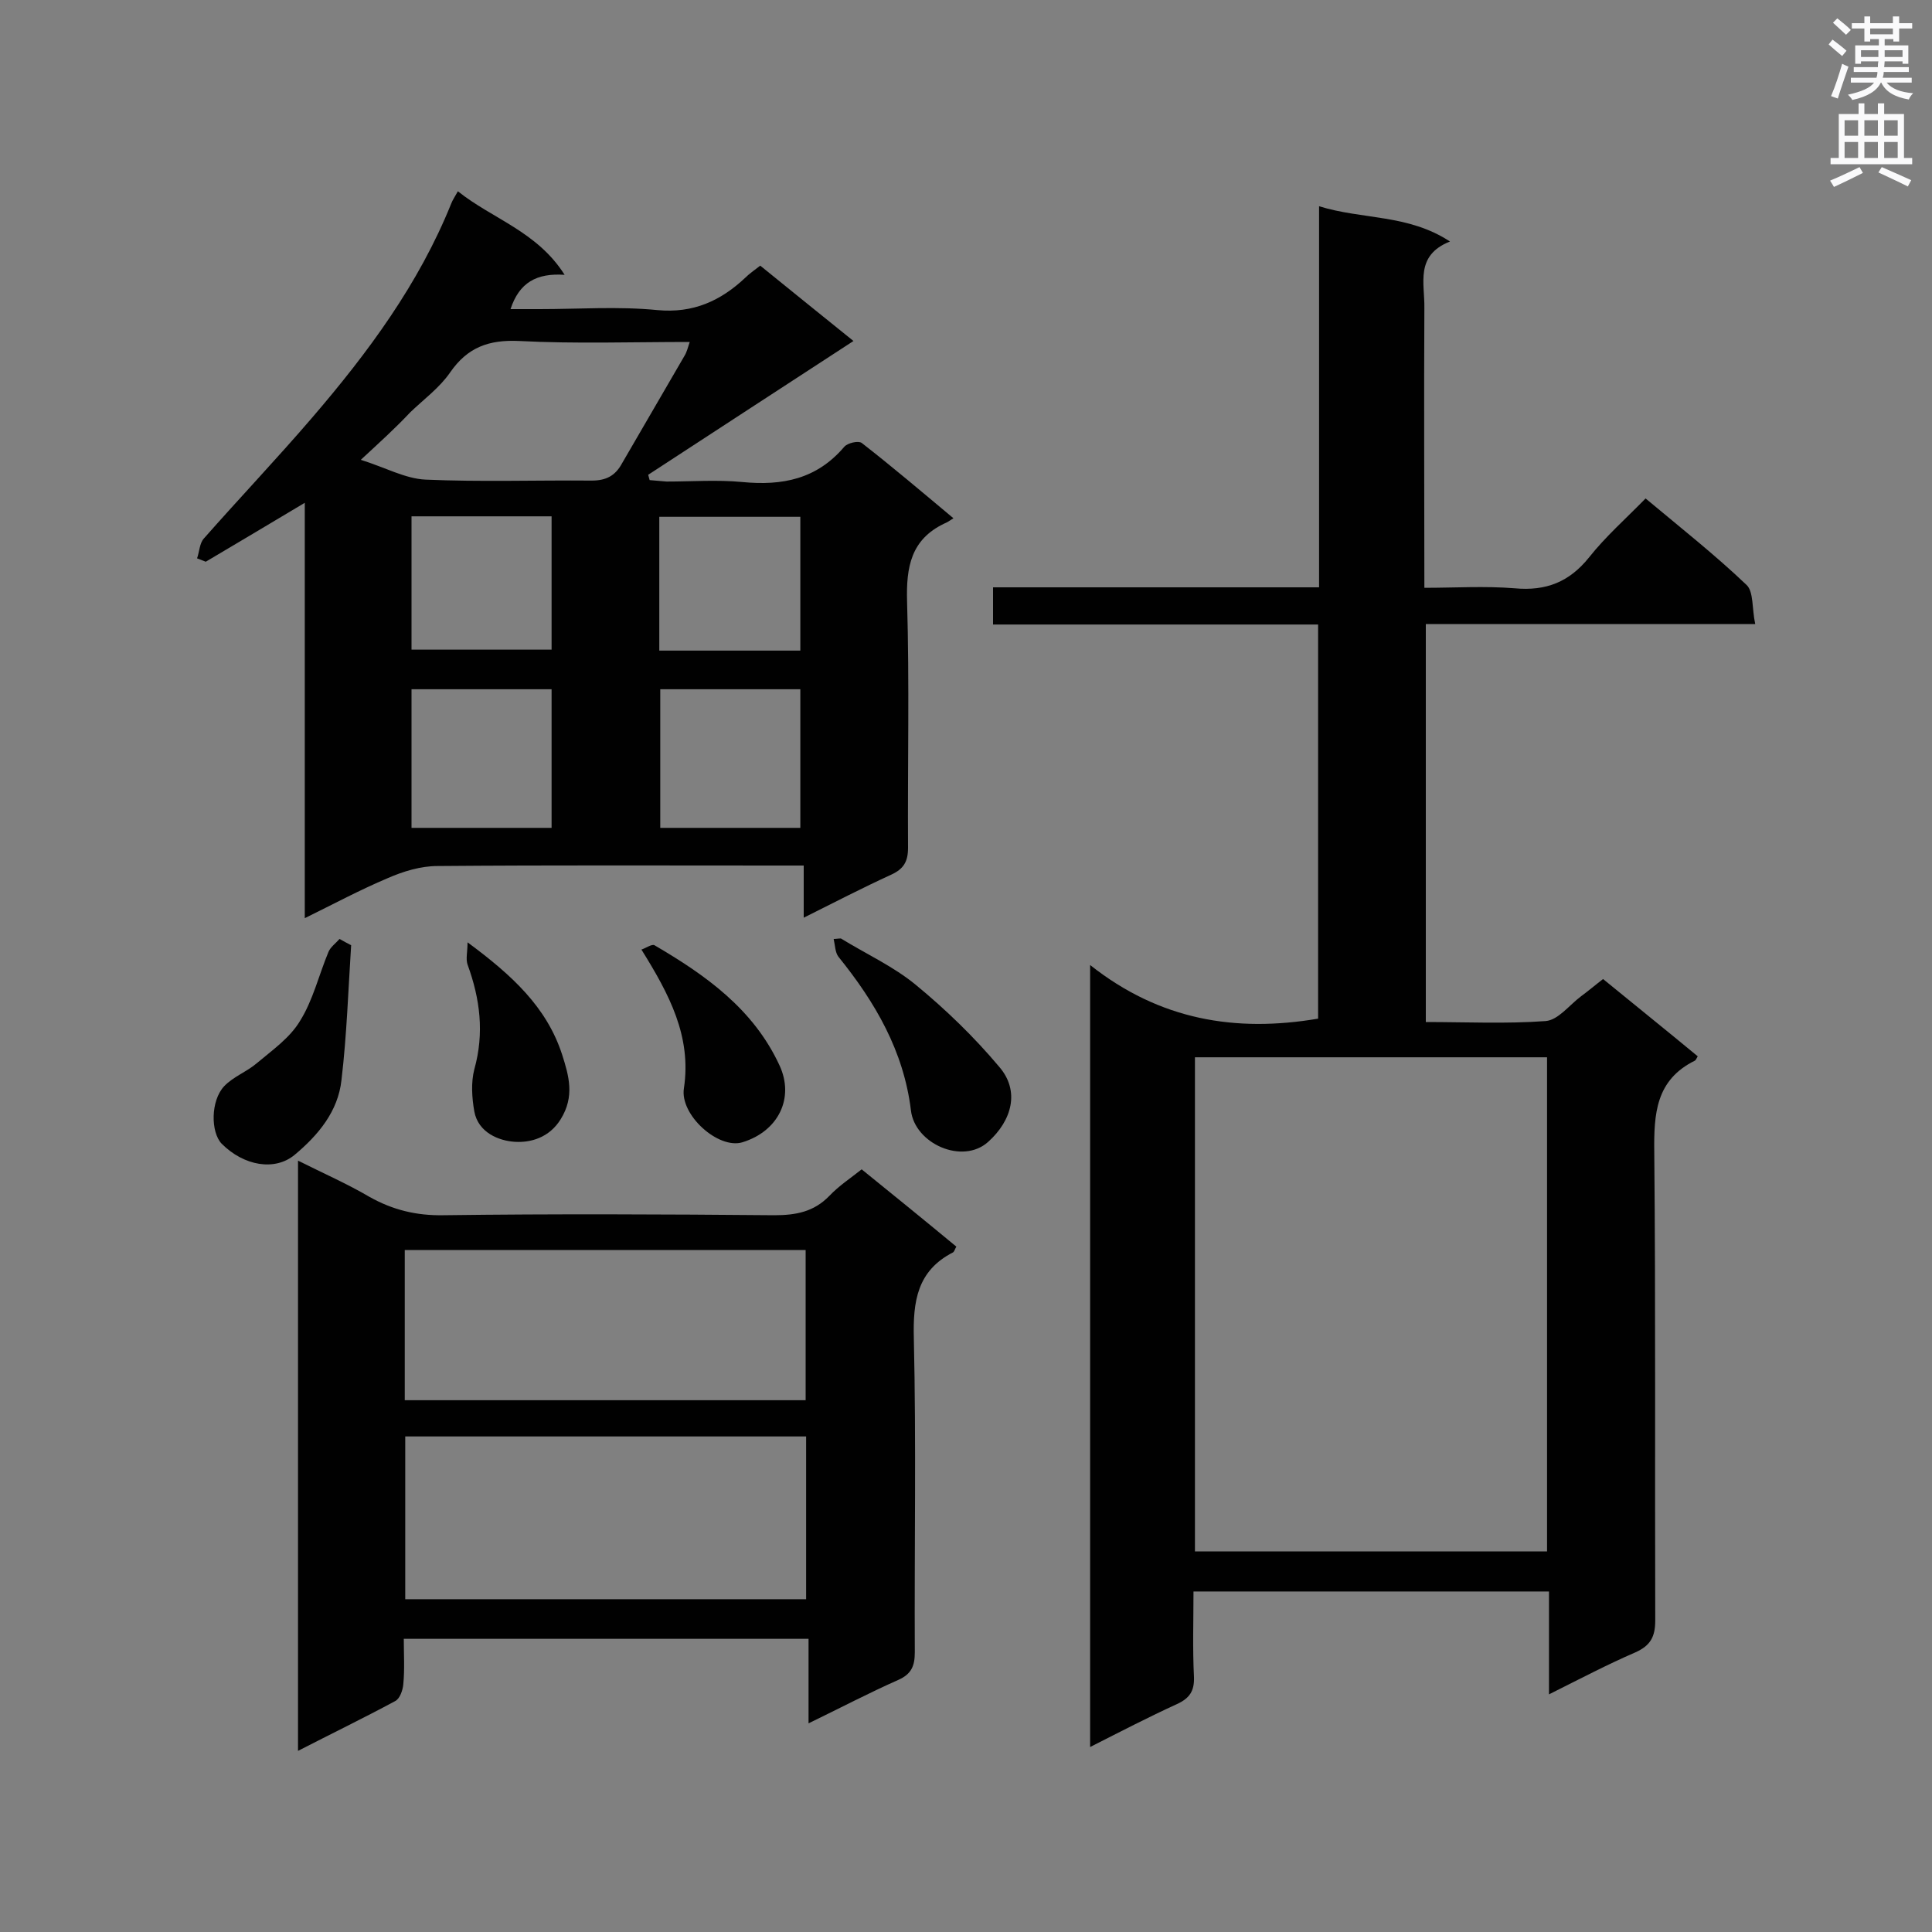
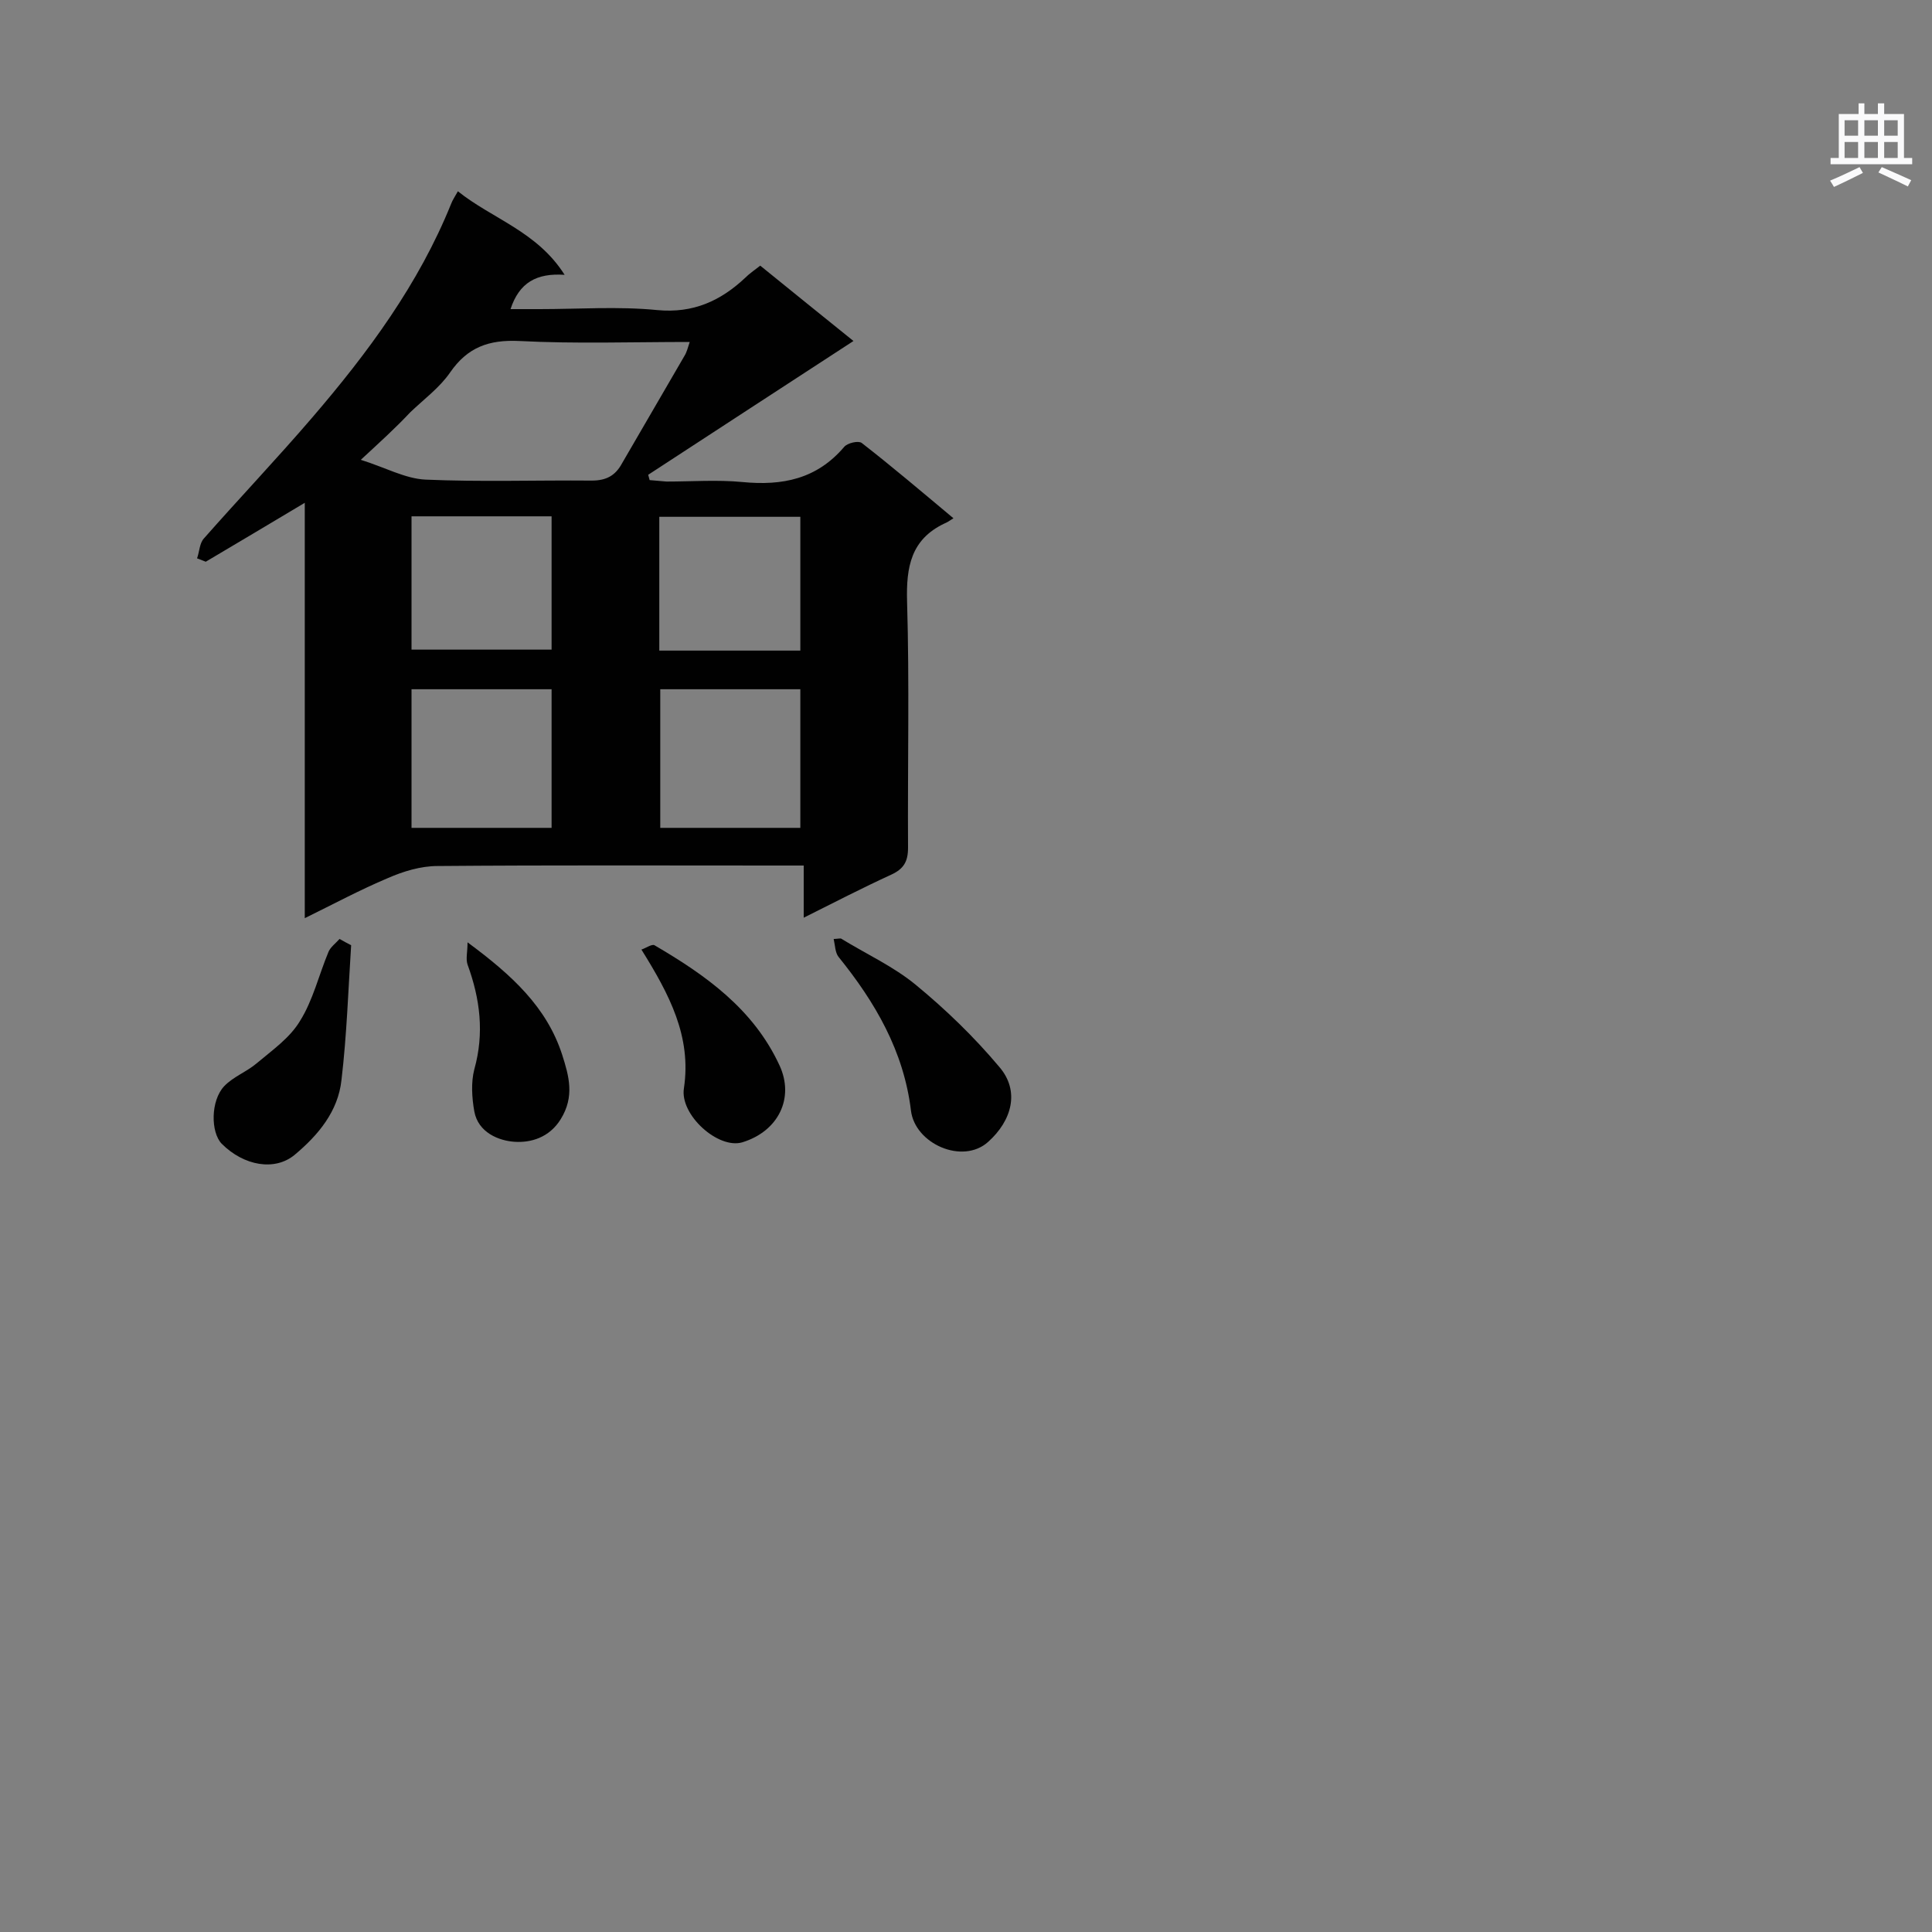
<svg xmlns="http://www.w3.org/2000/svg" enable-background="new 0 0 400 400" viewBox="0 0 400 400">
  <rect x="0" y="0" width="400" height="400" fill="#808080" stroke="none" />
  <g fill="#010101">
-     <path d="m225.7 199.8c14.4 11.4 30.1 14 47.2 11.1 0-26.8 0-53.9 0-81.6-22.3 0-44.6 0-67.3 0 0-2.8 0-5 0-7.7h67.5c0-26.4 0-52.4 0-78.9 9 2.8 18.4 1.6 27.1 7.3-7.3 2.9-5.2 8.7-5.3 13.8-.1 19 0 38.1 0 57.9 6.3 0 12.5-.4 18.7.1 6.5.6 11.3-1.3 15.4-6.4 3.4-4.3 7.6-8 11.7-12.2 7.3 6.1 14.4 11.7 20.9 17.9 1.5 1.4 1.1 4.9 1.8 8.1-23.3 0-45.6 0-68.2 0v82.4c8.3 0 16.6.4 24.8-.2 2.6-.2 4.9-3.3 7.3-5.1 1.5-1.1 2.9-2.3 4.6-3.6 6.6 5.4 13.2 10.7 19.6 16-.3.5-.4.8-.6.9-8.1 4-8.5 11-8.4 19 .3 32.3.1 64.6.2 96.9 0 3.4-1 5.2-4.1 6.6-5.8 2.5-11.5 5.5-17.9 8.7 0-7.3 0-14.2 0-21.3-24.7 0-48.8 0-73.6 0 0 5.9-.2 11.8.1 17.7.1 2.9-.9 4.4-3.5 5.6-5.9 2.7-11.7 5.7-18 8.9 0-54 0-107.1 0-161.9zm21.7 121.4h72.9c0-34.2 0-68.1 0-102.3-24.4 0-48.6 0-72.9 0z" />
    <path d="m40.8 115.6c.5-1.4.5-3.1 1.4-4.1 7.4-8.4 15.1-16.5 22.4-25 11.6-13.5 22.1-27.7 28.8-44.3.3-.8.8-1.5 1.4-2.6 7.1 5.7 16.4 8.3 22.1 17.3-5.8-.4-9.4 1.6-11.2 7.1h6c8.1 0 16.3-.6 24.4.2 7.4.7 13.1-1.9 18.2-6.7.8-.8 1.8-1.5 3.1-2.5 6.5 5.3 13 10.5 19.3 15.6-14.3 9.3-28.4 18.5-42.5 27.7.1.4.2.7.3 1.1 1.2.1 2.3.2 3.5.3 5.2 0 10.5-.4 15.7.1 8.3.8 15.4-.6 21.1-7.3.7-.8 2.9-1.3 3.6-.8 6.3 4.9 12.3 10 19 15.6-.9.6-1.4.9-1.9 1.1-6.9 3.3-7.9 9-7.7 16.1.5 17 .1 34 .2 51 0 2.9-.9 4.4-3.5 5.6-5.9 2.7-11.7 5.7-18.1 8.9 0-3.8 0-7.1 0-10.8-2 0-3.6 0-5.1 0-23.6 0-47.1-.1-70.7.1-3.5 0-7.1 1.1-10.3 2.5-5.7 2.4-11.1 5.3-17.2 8.3 0-28.9 0-57 0-86-7.2 4.3-13.9 8.3-20.5 12.2-.7-.3-1.3-.5-1.8-.7zm33.9-20.4c5.1 1.6 9.2 3.9 13.4 4.1 11.4.5 22.9.1 34.4.2 3 0 4.9-1 6.3-3.6 4.3-7.4 8.6-14.8 12.9-22.2.5-.8.7-1.7 1.1-2.9-12 0-23.7.4-35.3-.2-6.3-.3-10.7 1.3-14.3 6.5-2.2 3.2-5.5 5.6-8.3 8.3-3 3.2-6.2 6.1-10.2 9.8zm39.5 76.2c0-9.6 0-19.1 0-28.7-9.8 0-19.4 0-29 0v28.7zm51.5 0c0-9.6 0-19.1 0-28.7-9.8 0-19.4 0-29 0v28.7zm-80.5-64.5v27.6h29c0-9.4 0-18.5 0-27.6-9.8 0-19.2 0-29 0zm51.3.1v27.7h29.2c0-9.3 0-18.4 0-27.7-9.8 0-19.3 0-29.2 0z" />
-     <path d="m178.4 242.1c6.8 5.5 13.2 10.7 19.6 16-.3.5-.4 1-.7 1.2-7.4 3.8-8.3 10.1-8.1 17.8.5 21.7.1 43.3.2 65 0 2.8-.7 4.5-3.4 5.7-6.1 2.7-12 5.8-18.6 9 0-6.1 0-11.6 0-17.5-28.1 0-55.6 0-83.8 0 0 3.1.2 6.3-.1 9.4-.1 1.2-.7 3-1.7 3.5-6.5 3.5-13.1 6.7-20.1 10.3 0-40.9 0-81.1 0-122.2 5.2 2.6 10.2 4.8 14.8 7.5 4.8 2.7 9.7 3.9 15.3 3.8 22.8-.3 45.7-.2 68.5 0 4.5 0 8.2-.7 11.4-4 2-2.1 4.3-3.6 6.7-5.5zm-11.5 55.3c-27.8 0-55.4 0-83 0v33.7h83c0-11.5 0-22.6 0-33.7zm-83.1-7.5h83c0-10.5 0-20.8 0-31.1-27.9 0-55.4 0-83 0z" />
    <path d="m174.1 194.3c5.2 3.2 10.9 5.8 15.5 9.6 6.2 5.1 12.1 10.8 17.3 17 4.3 5 2.6 11.1-2.3 15.5-5.3 4.8-15.2.4-16-6.5-1.5-12.3-7.4-22.4-15-31.8-.7-.9-.7-2.4-1-3.7.5 0 1-.1 1.5-.1z" />
-     <path d="m72.7 195.7c-.6 9.3-.9 18.6-2 27.9-.7 6.5-4.8 11.4-9.7 15.5-4.1 3.4-10.5 2.3-15.1-2.3-2.3-2.4-2.3-8.9.5-11.9 1.9-2 4.7-3 6.8-4.8 3.2-2.7 6.8-5.2 8.9-8.7 2.7-4.3 3.9-9.5 5.9-14.3.4-1 1.5-1.8 2.3-2.7.9.5 1.6.9 2.4 1.3z" />
+     <path d="m72.7 195.7c-.6 9.3-.9 18.6-2 27.9-.7 6.5-4.8 11.4-9.7 15.5-4.1 3.4-10.5 2.3-15.1-2.3-2.3-2.4-2.3-8.9.5-11.9 1.9-2 4.7-3 6.8-4.8 3.2-2.7 6.8-5.2 8.9-8.7 2.7-4.3 3.9-9.5 5.9-14.3.4-1 1.5-1.8 2.3-2.7.9.5 1.6.9 2.4 1.3" />
    <path d="m132.8 196.6c.9-.3 2.2-1.2 2.7-.9 10.6 6.2 20.5 13.2 25.9 24.9 3.1 6.7-.2 13.6-7.7 15.9-5 1.5-13-5.7-12.1-11.2 1.6-10.7-3-19.4-8.8-28.7z" />
    <path d="m96.8 195.1c9.2 6.8 16.4 13.4 19.6 23.3 1.4 4.4 2.6 8.6-.3 13.3-2.4 3.9-6.3 4.9-9.5 4.7-3.3-.2-7.6-1.9-8.4-6.3-.5-2.8-.7-6 0-8.7 2.1-7.5 1.2-14.6-1.4-21.7-.4-1.2 0-2.6 0-4.6z" />
  </g>
-   <path d="m378.6 9.2.8-1c.9.7 1.9 1.4 2.9 2.3l-.9 1.1c-1.1-.9-2-1.7-2.8-2.4zm.5 10.7c.9-2.1 1.6-4.3 2.3-6.7.4.2.8.4 1.3.6-.7 2.1-1.5 4.3-2.2 6.6zm.4-15.2.9-.9c1 .8 2 1.6 2.8 2.4l-1 1c-1-.9-1.9-1.8-2.7-2.5zm12.5-1.3h1.2v1.4h2.7v1.1h-2.7v2.7h-1.2v-.5h-1.8v1.3h4.9v3.8h-1.2v-.5h-3.7c0 .4-.1.9-.1 1.2h5.1v1h-5.2c0 .5-.1.9-.2 1.2h6v1h-5.2c1.1 1.3 2.9 2 5.5 2.2-.4.4-.7.8-.9 1.3-2.9-.5-4.8-1.6-5.7-3.5h-.1c-.8 1.7-2.7 2.9-5.9 3.6-.2-.4-.6-.8-.9-1.1 2.8-.6 4.6-1.4 5.4-2.5h-4.8v-1h5.3c.1-.3.2-.7.2-1.2h-4.9v-1h5c0-.4 0-.8.1-1.2h-3.6v.5h-1.2v-3.8h4.9v-1.3h-1.8v.5h-1.2v-2.7h-2.6v-1.1h2.6v-1.4h1.2v1.4h4.7v-1.4zm-6.7 8.4h3.6c0-.4 0-.9 0-1.4h-3.6zm1.9-4.7h4.7v-1.2h-4.7zm6.7 3.3h-3.7v1.4h3.7z" fill="#fafafb" />
  <path d="m384.7 21.4h1.3v2.2h2.8v-2.2h1.3v2.2h4.1v9.1h1.7v1.3h-16.9v-1.3h1.7v-9.1h4.1v-2.2zm.3 13.2.7 1.2c-1.8.9-3.8 1.9-6 2.9-.2-.4-.5-.8-.8-1.3 2.4-1 4.4-2 6.1-2.8zm-3.1-6.5h2.8v-3.2h-2.8zm0 4.6h2.8v-3.3h-2.8zm4.1-4.6h2.8v-3.2h-2.8zm0 4.6h2.8v-3.3h-2.8zm3.6 1.9c2.1.9 4.1 1.8 6.1 2.7l-.7 1.3c-2.2-1.1-4.2-2-6.1-2.9zm3.3-9.7h-2.8v3.2h2.8zm-2.8 7.8h2.8v-3.3h-2.8z" fill="#fafafb" />
</svg>